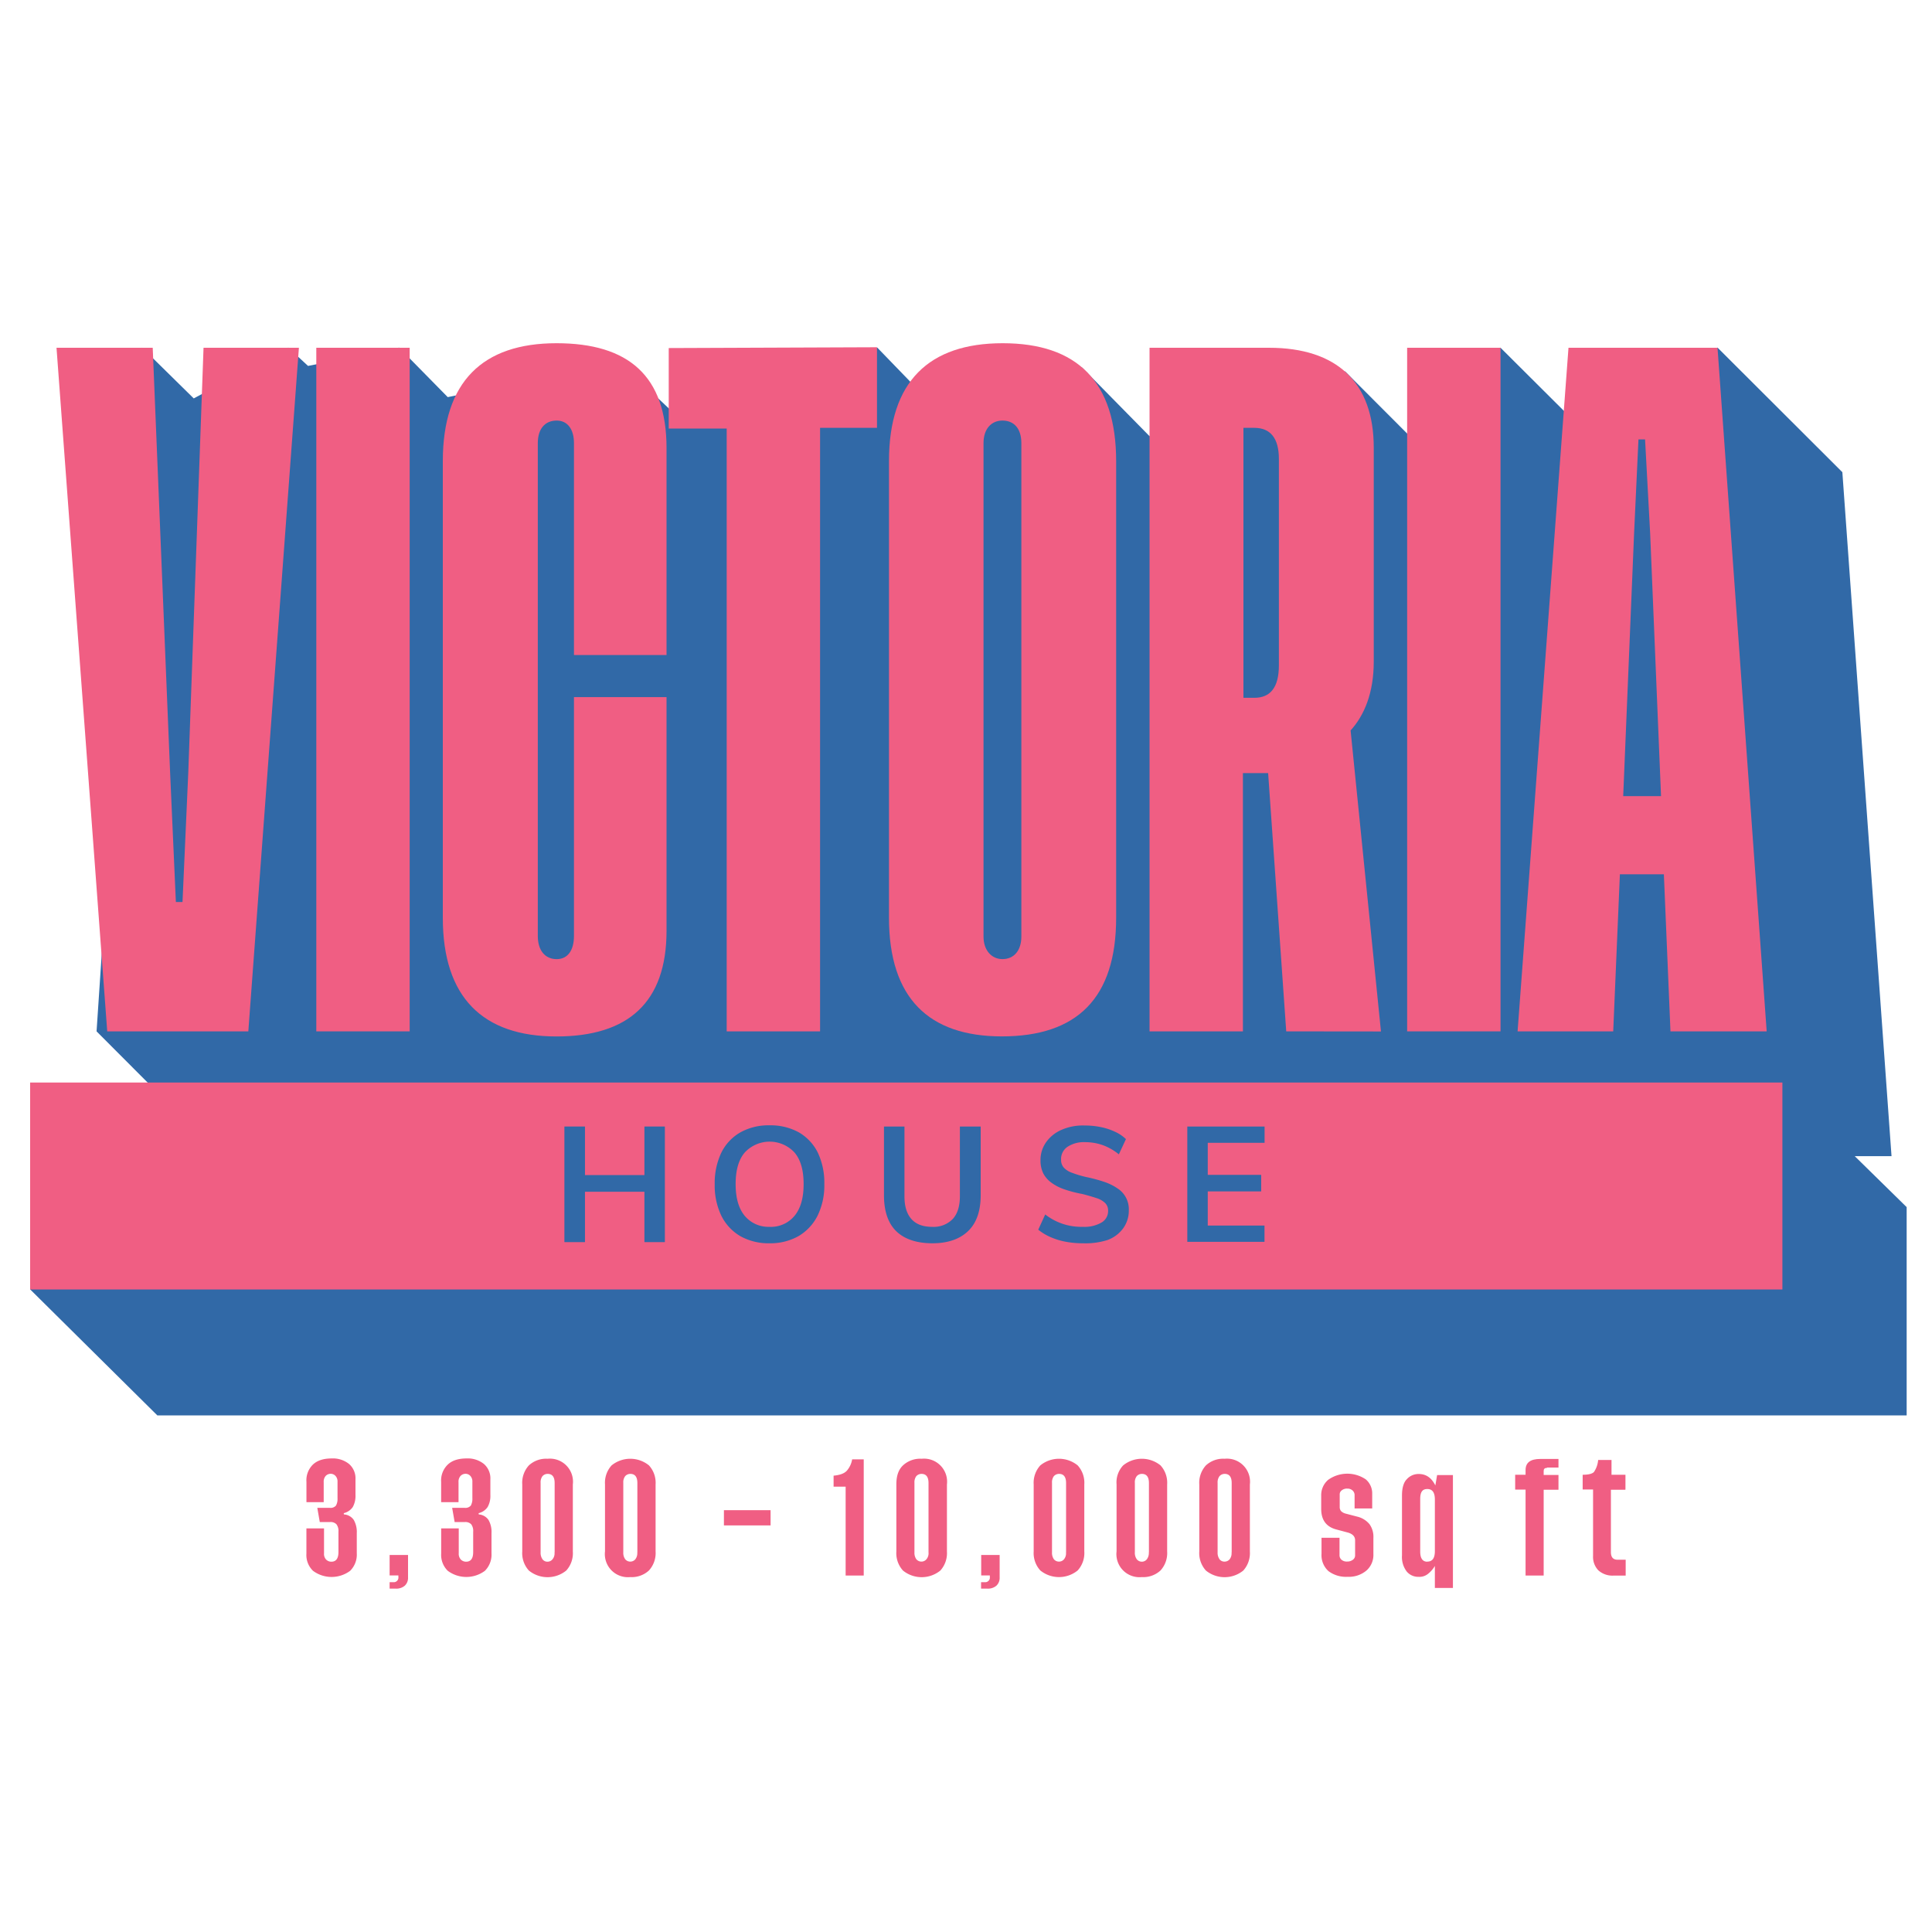
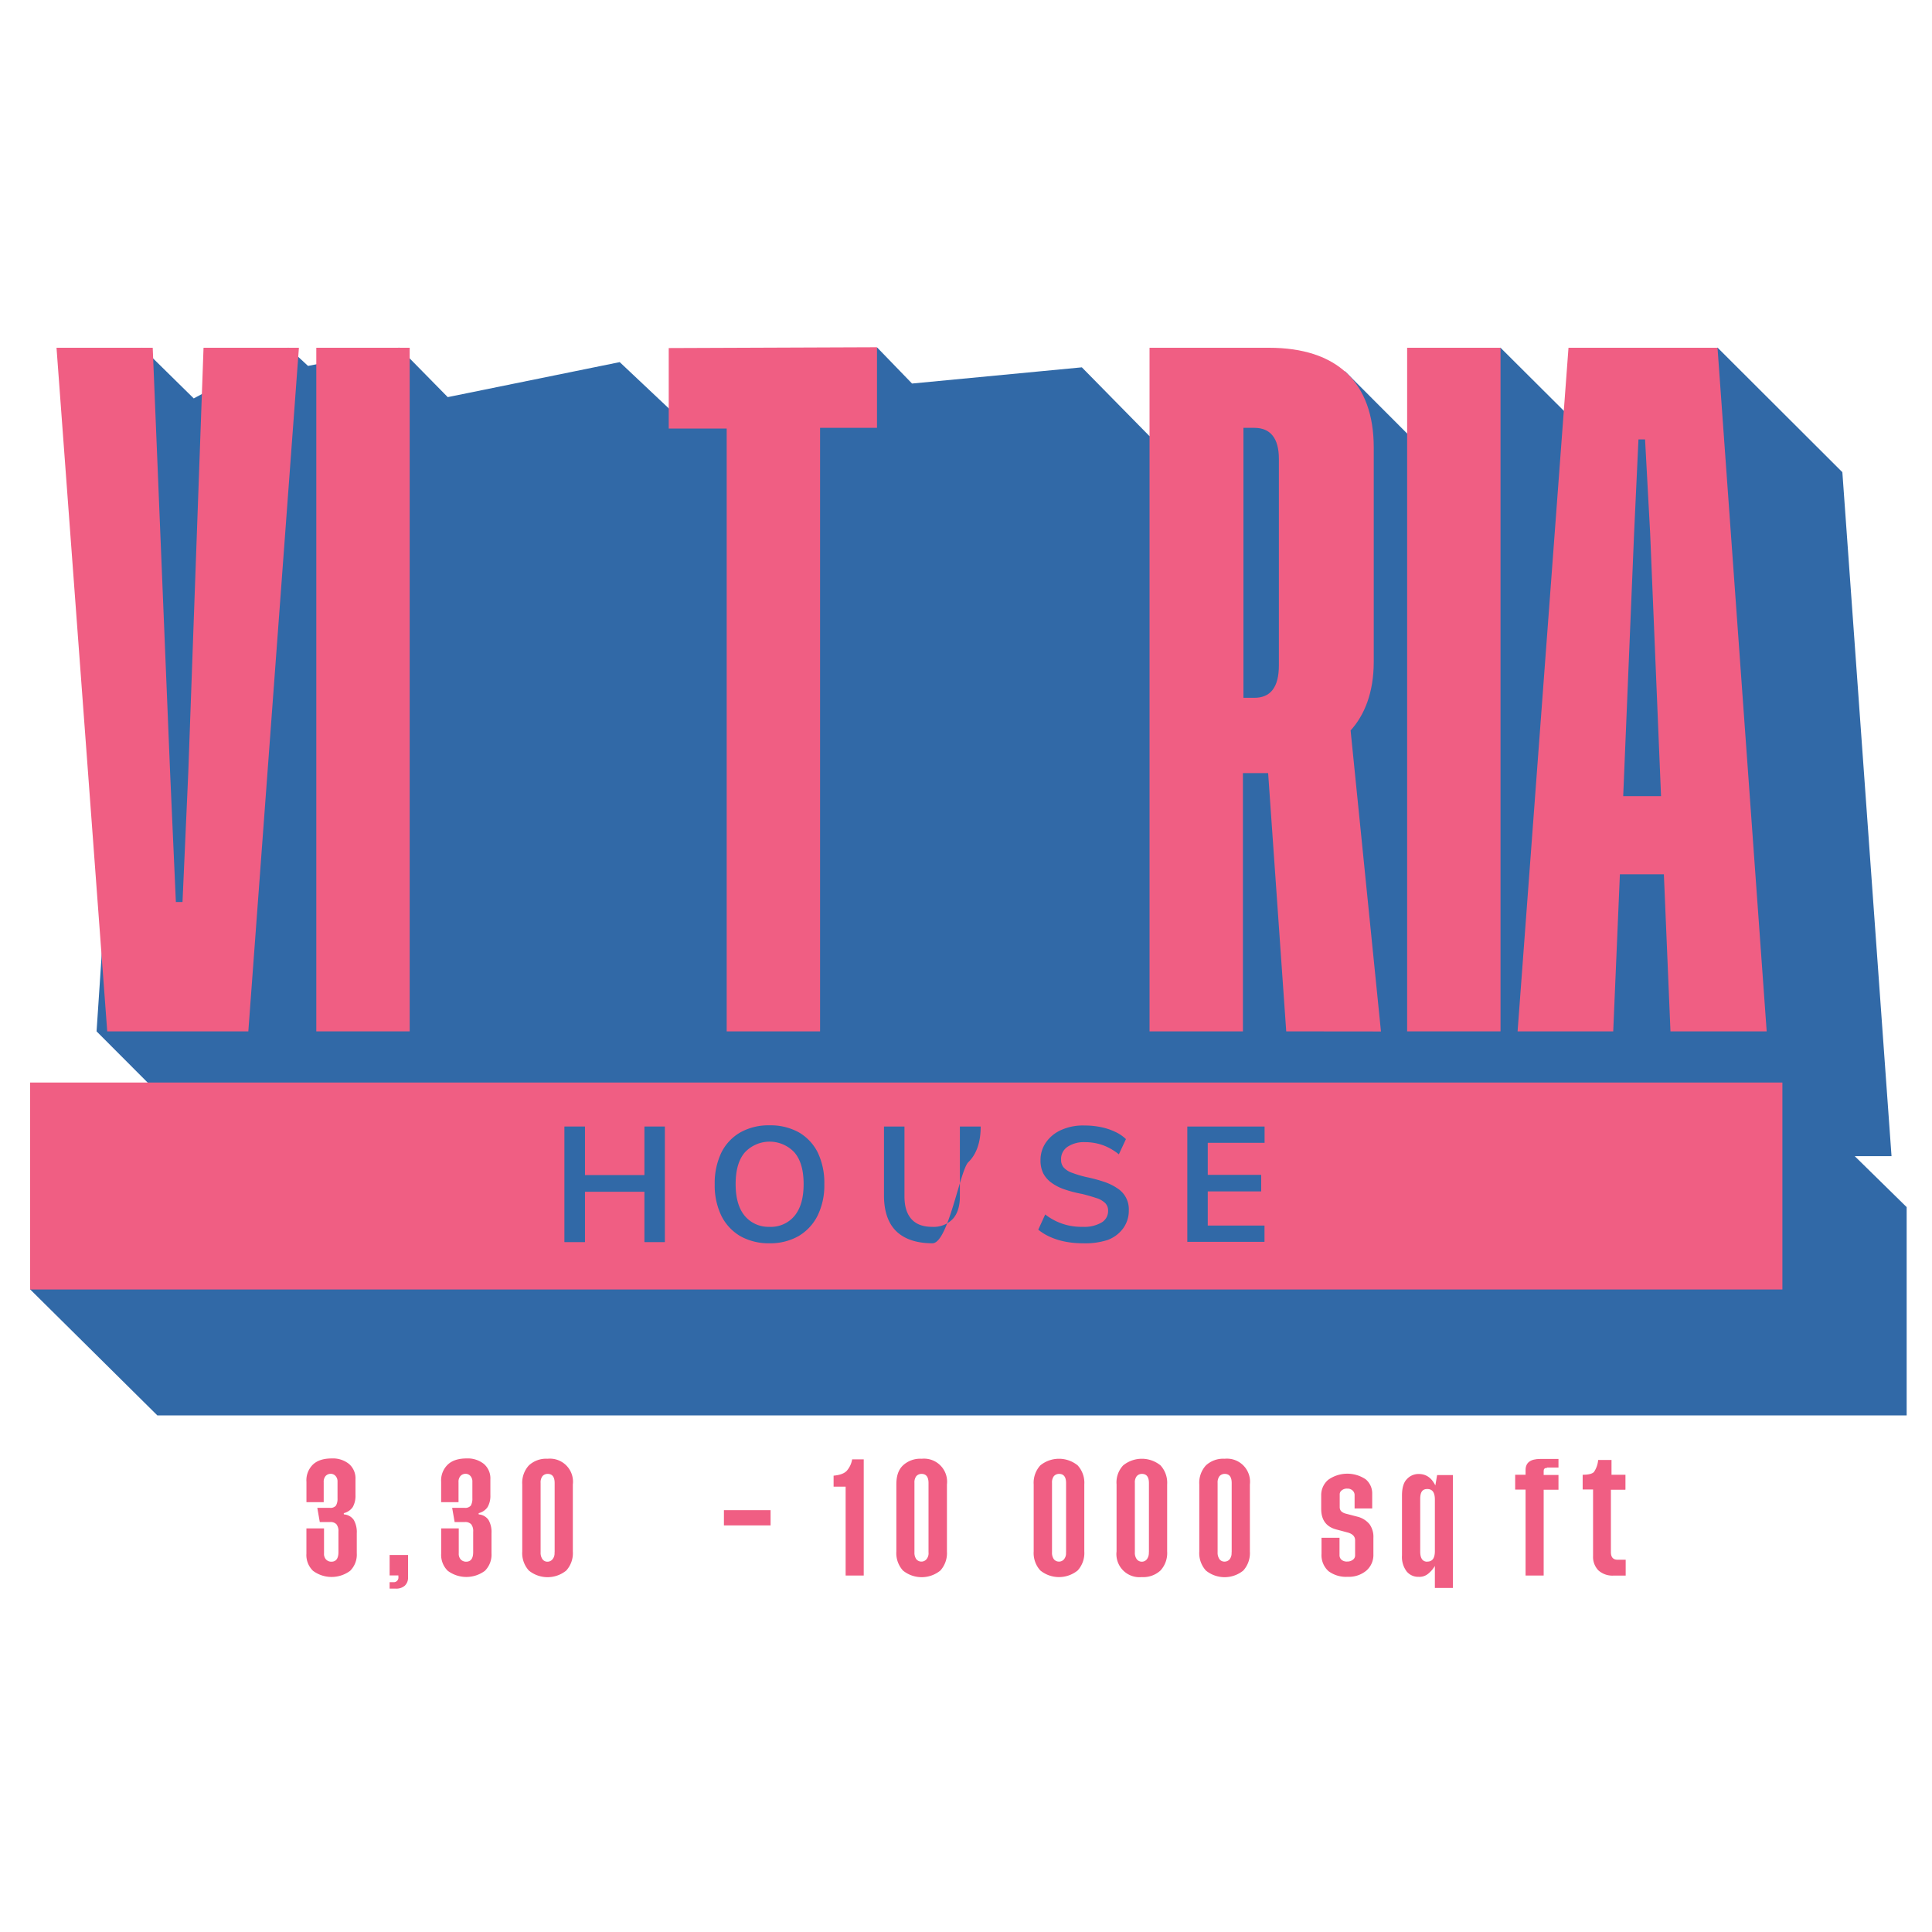
<svg xmlns="http://www.w3.org/2000/svg" id="Layer_1" data-name="Layer 1" viewBox="0 0 600 600">
  <defs>
    <style>.cls-1{fill:#3169a7;}.cls-2{fill:#f05e83;}.cls-3{isolation:isolate;}</style>
  </defs>
  <polygon class="cls-1" points="9.36 400.43 48.86 439.56 592.13 439.56 592.13 374.88 576.01 359.06 587.43 359.06 572.16 146.64 533.39 107.95 486.52 128.43 465.96 107.95 438.21 135.85 417.73 115.33 356.98 135.44 335.98 114.08 283.24 119.11 272.44 107.95 208.35 127.44 192.46 112.46 139.05 123.33 123.93 107.95 95.66 113.64 89.53 107.95 60.17 123.73 44.13 107.95 29.99 320.3 47.13 337.48 9.36 400.43" />
  <path class="cls-2" d="M92.83,108,77.12,320.3H33.3L17.55,108H47.43l5.39,131.7,1.8,40.42h2.06l1.8-40.42L63.21,108l29.62,0Z" />
  <path class="cls-2" d="M127.23,108V320.3h-29V108Z" />
-   <path class="cls-2" d="M207,289.06c0,22.28-11.93,32.82-34.17,32.82-22.91,0-35.31-12.15-35.31-36.86V143.22c0-24.7,12.37-36.63,35.31-36.63,22.28,0,34.17,10.09,34.17,32.56v64.27H178.25V137.61c0-4.3-2-7-5.36-7-3.59,0-5.87,2.5-5.87,7V290.68c0,4.47,2.24,7.19,5.87,7.19,3.38,0,5.36-2.68,5.36-7.19V216.49H207Z" />
  <path class="cls-2" d="M272.44,132.87H254.68V320.3h-29V133.09h-18v-25l64.68-.25,0,25Z" />
-   <path class="cls-2" d="M346.63,143.22V285c0,25-12.15,36.86-35.5,36.86-22.72,0-35.05-11.93-35.05-36.86V143.22c0-24.7,12.37-36.63,35.31-36.63C334.51,106.59,346.63,118.52,346.63,143.22Zm-29.44-5.61c0-4.48-2.24-7-5.87-7-3.38,0-5.88,2.5-5.88,7V290.86c0,4.26,2.5,7,5.88,7,3.59,0,5.87-2.68,5.87-7Z" />
  <path class="cls-2" d="M399.45,320.3l-5.62-80.21H386V320.3H357V108h37.07c21.15,0,32.56,10.79,32.56,31v66.51c0,9.65-2.93,16.66-7.19,21.33l9.43,93.49Zm-9.91-103.59c4.92,0,7.63-3.12,7.63-10.09V142.53c0-6.5-2.68-9.66-7.63-9.66h-3.38v83.84Z" />
  <path class="cls-2" d="M466,108V320.3H437V108Z" />
  <path class="cls-2" d="M516.73,271.52H503.07L501,320.3h-29.7L487.11,108h46.28L548.66,320.3H518.78Zm-.88-24.27-3.38-81.6-1.58-29.18h-2.05l-1.36,29.18-3.38,81.6Z" />
  <rect class="cls-2" x="9.36" y="336.19" width="544.18" height="64.27" />
  <path class="cls-1" d="M175.28,385.75v-35.9h6.39v35.9Zm2.35-15.64v-5.18h26.21v5.18Zm22.5,15.64v-35.9h6.35v35.9Z" />
  <path class="cls-1" d="M239,386.11a18,18,0,0,1-9.07-2.2,15.16,15.16,0,0,1-5.91-6.35,21.72,21.72,0,0,1-2.06-9.76A22,22,0,0,1,224,358a14.84,14.84,0,0,1,5.91-6.32,17.89,17.89,0,0,1,9.07-2.2,18.14,18.14,0,0,1,9.14,2.2A15,15,0,0,1,254,358a21.9,21.9,0,0,1,2,9.77,21.32,21.32,0,0,1-2.09,9.76,15.34,15.34,0,0,1-5.91,6.35A17.75,17.75,0,0,1,239,386.11Zm0-5.1a9.53,9.53,0,0,0,7.74-3.41c1.91-2.31,2.83-5.58,2.83-9.88s-.92-7.56-2.83-9.8a10.54,10.54,0,0,0-15.45,0c-1.91,2.24-2.83,5.51-2.83,9.8s.92,7.57,2.83,9.88A9.56,9.56,0,0,0,239,381Z" />
-   <path class="cls-1" d="M289.58,386.11c-4.91,0-8.69-1.28-11.23-3.74s-3.82-6.24-3.82-11.12v-21.4h6.36v21.73q0,4.62,2.2,7.05c1.47,1.61,3.59,2.38,6.46,2.38a8.23,8.23,0,0,0,6.35-2.46c1.47-1.61,2.2-4,2.2-7v-21.7h6.46v21.33c0,4.88-1.28,8.59-3.85,11.09S294.47,386.11,289.58,386.11Z" />
+   <path class="cls-1" d="M289.58,386.11c-4.91,0-8.69-1.28-11.23-3.74s-3.82-6.24-3.82-11.12v-21.4h6.36v21.73q0,4.62,2.2,7.05c1.47,1.61,3.59,2.38,6.46,2.38a8.23,8.23,0,0,0,6.35-2.46c1.47-1.61,2.2-4,2.2-7v-21.7h6.46c0,4.88-1.28,8.59-3.85,11.09S294.47,386.11,289.58,386.11Z" />
  <path class="cls-1" d="M336.28,386.11a28.36,28.36,0,0,1-5.29-.47,22.12,22.12,0,0,1-4.7-1.43,16.31,16.31,0,0,1-3.85-2.32l2.16-4.73A18.15,18.15,0,0,0,336.31,381a10.48,10.48,0,0,0,5.77-1.33,4.09,4.09,0,0,0,2.05-3.67,3.22,3.22,0,0,0-.88-2.35,6.72,6.72,0,0,0-2.72-1.57c-1.46-.48-3-.92-4.47-1.29a37.51,37.51,0,0,1-5.62-1.47,14.68,14.68,0,0,1-4-2.09,8.36,8.36,0,0,1-2.46-2.86,9,9,0,0,1-.84-4,9.48,9.48,0,0,1,1.72-5.62,11.35,11.35,0,0,1,4.77-3.85,16.4,16.4,0,0,1,7.27-1.36,24.13,24.13,0,0,1,4.92.48,19.17,19.17,0,0,1,4.4,1.43,12,12,0,0,1,3.45,2.31l-2.2,4.73a17.23,17.23,0,0,0-5-2.86,16.36,16.36,0,0,0-5.47-.92,9.2,9.2,0,0,0-5.47,1.44,4.54,4.54,0,0,0-2,4,3.56,3.56,0,0,0,.84,2.46,6.29,6.29,0,0,0,2.57,1.61,32.68,32.68,0,0,0,4.44,1.33,48.3,48.3,0,0,1,5.58,1.5,16.41,16.41,0,0,1,4.15,2.06,7.64,7.64,0,0,1,3.45,6.71,9.28,9.28,0,0,1-1.73,5.62,10.46,10.46,0,0,1-4.92,3.67A22.72,22.72,0,0,1,336.28,386.11Z" />
  <path class="cls-1" d="M368.73,385.75v-35.9h24v5.06H375.08v9.95h16.59V370H375.08v10.61H392.7v5.06h-24v.08Z" />
  <g class="cls-3">
    <path class="cls-2" d="M106.88,470.32a4,4,0,0,1,3,1.73,7.61,7.61,0,0,1,.92,4.11v6.24a7.09,7.09,0,0,1-2.06,5.43,9.66,9.66,0,0,1-11.53,0,6.79,6.79,0,0,1-2.05-5.32v-7.86h5.47v7.75a2.56,2.56,0,0,0,.62,1.91,2.26,2.26,0,0,0,1.65.69c1.47,0,2.21-1,2.21-3v-6.31a3.44,3.44,0,0,0-.63-2.32,2.51,2.51,0,0,0-1.91-.69H99.31l-.77-4.41h3.86a2.2,2.2,0,0,0,1.94-.7,4.22,4.22,0,0,0,.48-2.23v-5.14a2.51,2.51,0,0,0-.59-1.8,2,2,0,0,0-1.5-.7,2.14,2.14,0,0,0-1.62.7,2.71,2.71,0,0,0-.58,1.91v6.2H95.17v-6.31a6.82,6.82,0,0,1,2-5.36c1.36-1.29,3.31-1.91,5.91-1.91a8,8,0,0,1,5.32,1.72,5.92,5.92,0,0,1,2,4.78v4.88a7.13,7.13,0,0,1-.84,3.71,4.7,4.7,0,0,1-2.79,1.9v.33l0,0Z" />
    <path class="cls-2" d="M121,482.91h5.72v7a3.31,3.31,0,0,1-1,2.53,4,4,0,0,1-2.86.92H121v-2h1.14a1.44,1.44,0,0,0,1.58-1.65v-.44H121v-6.39Z" />
    <path class="cls-2" d="M148.72,470.32a4,4,0,0,1,3,1.73,7.52,7.52,0,0,1,.92,4.11v6.24a7.09,7.09,0,0,1-2.05,5.43,9.66,9.66,0,0,1-11.53,0,6.89,6.89,0,0,1-2.05-5.32v-7.86h5.46v7.75a2.57,2.57,0,0,0,.63,1.91,2.26,2.26,0,0,0,1.65.69c1.47,0,2.2-1,2.2-3v-6.31a3.44,3.44,0,0,0-.62-2.32,2.52,2.52,0,0,0-1.91-.69h-3.23l-.77-4.41h3.85a2.23,2.23,0,0,0,1.95-.7,4.32,4.32,0,0,0,.48-2.23v-5.14a2.55,2.55,0,0,0-.59-1.8,2,2,0,0,0-1.51-.7,2.14,2.14,0,0,0-1.61.7,2.67,2.67,0,0,0-.59,1.91v6.2H137v-6.31a6.83,6.83,0,0,1,2.06-5.36c1.36-1.29,3.3-1.91,5.91-1.91a8,8,0,0,1,5.32,1.72,5.92,5.92,0,0,1,2,4.78v4.88a7,7,0,0,1-.85,3.71,4.67,4.67,0,0,1-2.79,1.9v.33l0,0Z" />
    <path class="cls-2" d="M164.25,455.09a7.86,7.86,0,0,1,5.8-2.06,7.17,7.17,0,0,1,7.85,8v20.81a8,8,0,0,1-2.05,5.91,9.2,9.2,0,0,1-11.6,0,8,8,0,0,1-2.06-5.91V461A8,8,0,0,1,164.25,455.09Zm8,27V460.56c0-1.88-.73-2.83-2.16-2.83a2.14,2.14,0,0,0-1.62.7,3.18,3.18,0,0,0-.58,2.09v21.55a3.47,3.47,0,0,0,.58,2.16A1.87,1.87,0,0,0,170,485a2,2,0,0,0,1.58-.74A2.89,2.89,0,0,0,172.21,482.1Z" />
-     <path class="cls-2" d="M189.94,455.09a9.2,9.2,0,0,1,11.6,0A8,8,0,0,1,203.6,461v20.81a8,8,0,0,1-2.06,5.91,7.85,7.85,0,0,1-5.8,2.06,7.17,7.17,0,0,1-7.85-8V461A8,8,0,0,1,189.94,455.09Zm8,27V460.56c0-1.88-.73-2.83-2.17-2.83a2.14,2.14,0,0,0-1.61.7,3.12,3.12,0,0,0-.59,2.09v21.55a3.4,3.4,0,0,0,.59,2.16,2,2,0,0,0,1.58.74,2,2,0,0,0,1.58-.74A3.08,3.08,0,0,0,197.91,482.1Z" />
    <path class="cls-2" d="M224.82,469h14.49v4.73H224.82Z" />
    <path class="cls-2" d="M264.64,453.22h3.6V489.3h-5.62V461.69h-3.74v-3.41c2-.18,3.38-.7,4.15-1.58A7.15,7.15,0,0,0,264.64,453.22Z" />
    <path class="cls-2" d="M280.43,455.09a7.85,7.85,0,0,1,5.8-2.06,7.17,7.17,0,0,1,7.85,8v20.81a8.06,8.06,0,0,1-2.05,5.91,9.2,9.2,0,0,1-11.6,0,8,8,0,0,1-2.06-5.91V461C278.37,458.39,279,456.45,280.43,455.09Zm7.93,27V460.56c0-1.88-.74-2.83-2.17-2.83a2.16,2.16,0,0,0-1.62.7,3.18,3.18,0,0,0-.58,2.09v21.55a3.47,3.47,0,0,0,.58,2.16,2.06,2.06,0,0,0,3.16,0A2.89,2.89,0,0,0,288.36,482.1Z" />
-     <path class="cls-2" d="M304.73,482.91h5.72v7a3.31,3.31,0,0,1-1,2.53,4,4,0,0,1-2.86.92h-1.91v-2h1.14a1.44,1.44,0,0,0,1.58-1.65v-.44h-2.68v-6.39Z" />
    <path class="cls-2" d="M323.08,455.09a9.2,9.2,0,0,1,11.6,0,8,8,0,0,1,2.06,5.91v20.81a8,8,0,0,1-2.06,5.91,9.2,9.2,0,0,1-11.6,0,8,8,0,0,1-2.06-5.91V461A8,8,0,0,1,323.08,455.09Zm8,27V460.56c0-1.88-.74-2.83-2.17-2.83a2.16,2.16,0,0,0-1.62.7,3.18,3.18,0,0,0-.58,2.09v21.55a3.47,3.47,0,0,0,.58,2.16,2,2,0,0,0,1.58.74,2,2,0,0,0,1.58-.74A2.89,2.89,0,0,0,331.05,482.1Z" />
    <path class="cls-2" d="M348.81,455.09a9.2,9.2,0,0,1,11.6,0,8,8,0,0,1,2.06,5.91v20.81a8,8,0,0,1-2.06,5.91,7.86,7.86,0,0,1-5.8,2.06,7.17,7.17,0,0,1-7.85-8V461A7.69,7.69,0,0,1,348.81,455.09Zm8,27V460.56c0-1.88-.74-2.83-2.17-2.83a2.12,2.12,0,0,0-1.61.7,3.12,3.12,0,0,0-.59,2.09v21.55a3.4,3.4,0,0,0,.59,2.16,2,2,0,0,0,3.15,0A3.23,3.23,0,0,0,356.78,482.1Z" />
    <path class="cls-2" d="M374.51,455.09a7.86,7.86,0,0,1,5.8-2.06,7.17,7.17,0,0,1,7.85,8v20.81a8.06,8.06,0,0,1-2.05,5.91,9.2,9.2,0,0,1-11.6,0,8,8,0,0,1-2.06-5.91V461A8,8,0,0,1,374.51,455.09Zm8,27V460.56c0-1.88-.73-2.83-2.16-2.83a2.14,2.14,0,0,0-1.62.7,3.18,3.18,0,0,0-.59,2.09v21.55a3.47,3.47,0,0,0,.59,2.16,1.87,1.87,0,0,0,1.58.74,2,2,0,0,0,1.58-.74A3.08,3.08,0,0,0,382.47,482.1Z" />
    <path class="cls-2" d="M421.49,471a7.07,7.07,0,0,1,3.82,2.35,6.71,6.71,0,0,1,1.21,4.29v5a6.44,6.44,0,0,1-2.2,5.14,8.49,8.49,0,0,1-5.8,1.91,9.1,9.1,0,0,1-5.95-1.76,6.67,6.67,0,0,1-2.16-5.36v-5H416v5.36a1.86,1.86,0,0,0,.62,1.47,2.47,2.47,0,0,0,1.73.55,2.79,2.79,0,0,0,1.79-.55,1.65,1.65,0,0,0,.7-1.43v-4.63c0-1.13-.73-1.94-2.2-2.38l-3.75-1c-3.08-.85-4.58-3-4.58-6.35v-4.12a6.23,6.23,0,0,1,2.16-4.91,10.21,10.21,0,0,1,11.68-.15,5.69,5.69,0,0,1,2,4.44v4.59h-5.47v-4a1.93,1.93,0,0,0-.62-1.57,2.31,2.31,0,0,0-1.65-.59,2.55,2.55,0,0,0-1.73.55,1.51,1.51,0,0,0-.62,1.28v3.9a1.89,1.89,0,0,0,.44,1.28,3.18,3.18,0,0,0,1.47.77Z" />
    <path class="cls-2" d="M440.58,489.7a4.65,4.65,0,0,1-3.71-1.65,7.42,7.42,0,0,1-1.47-5V464.41c0-2.24.48-4,1.47-5a4.88,4.88,0,0,1,3.71-1.65c2.31,0,4,1.18,5.18,3.56l.55-3.23h4.91v35.06h-5.61v-6.83a8.73,8.73,0,0,1-2.17,2.49A4.22,4.22,0,0,1,440.58,489.7Zm2.68-4.73c1.58,0,2.35-1.07,2.35-3.27v-16c0-2.2-.77-3.27-2.35-3.27s-2.2,1-2.2,3.12v16.3C441.06,483.94,441.79,485,443.26,485Z" />
  </g>
  <g class="cls-3">
    <path class="cls-2" d="M480.46,455.86c-.73,0-1.06.33-1.06.92v1.28H484v4.59H479.4V489.3l-5.62,0V462.61h-3.23V458h3.23v-1.46c0-2.32,1.5-3.45,4.59-3.45H484v2.67h-3.56Z" />
  </g>
  <g class="cls-3">
    <path class="cls-2" d="M504.72,462.65h-4.44V482c0,1.62.7,2.39,2.09,2.39h2.5v4.92h-3.71a6.51,6.51,0,0,1-4.77-1.62,6,6,0,0,1-1.65-4.44V462.58h-3.23V458c1.8,0,3-.3,3.52-.88a7.78,7.78,0,0,0,1.29-3.71h4.15V458h4.33v4.62l-.08,0Z" />
  </g>
</svg>